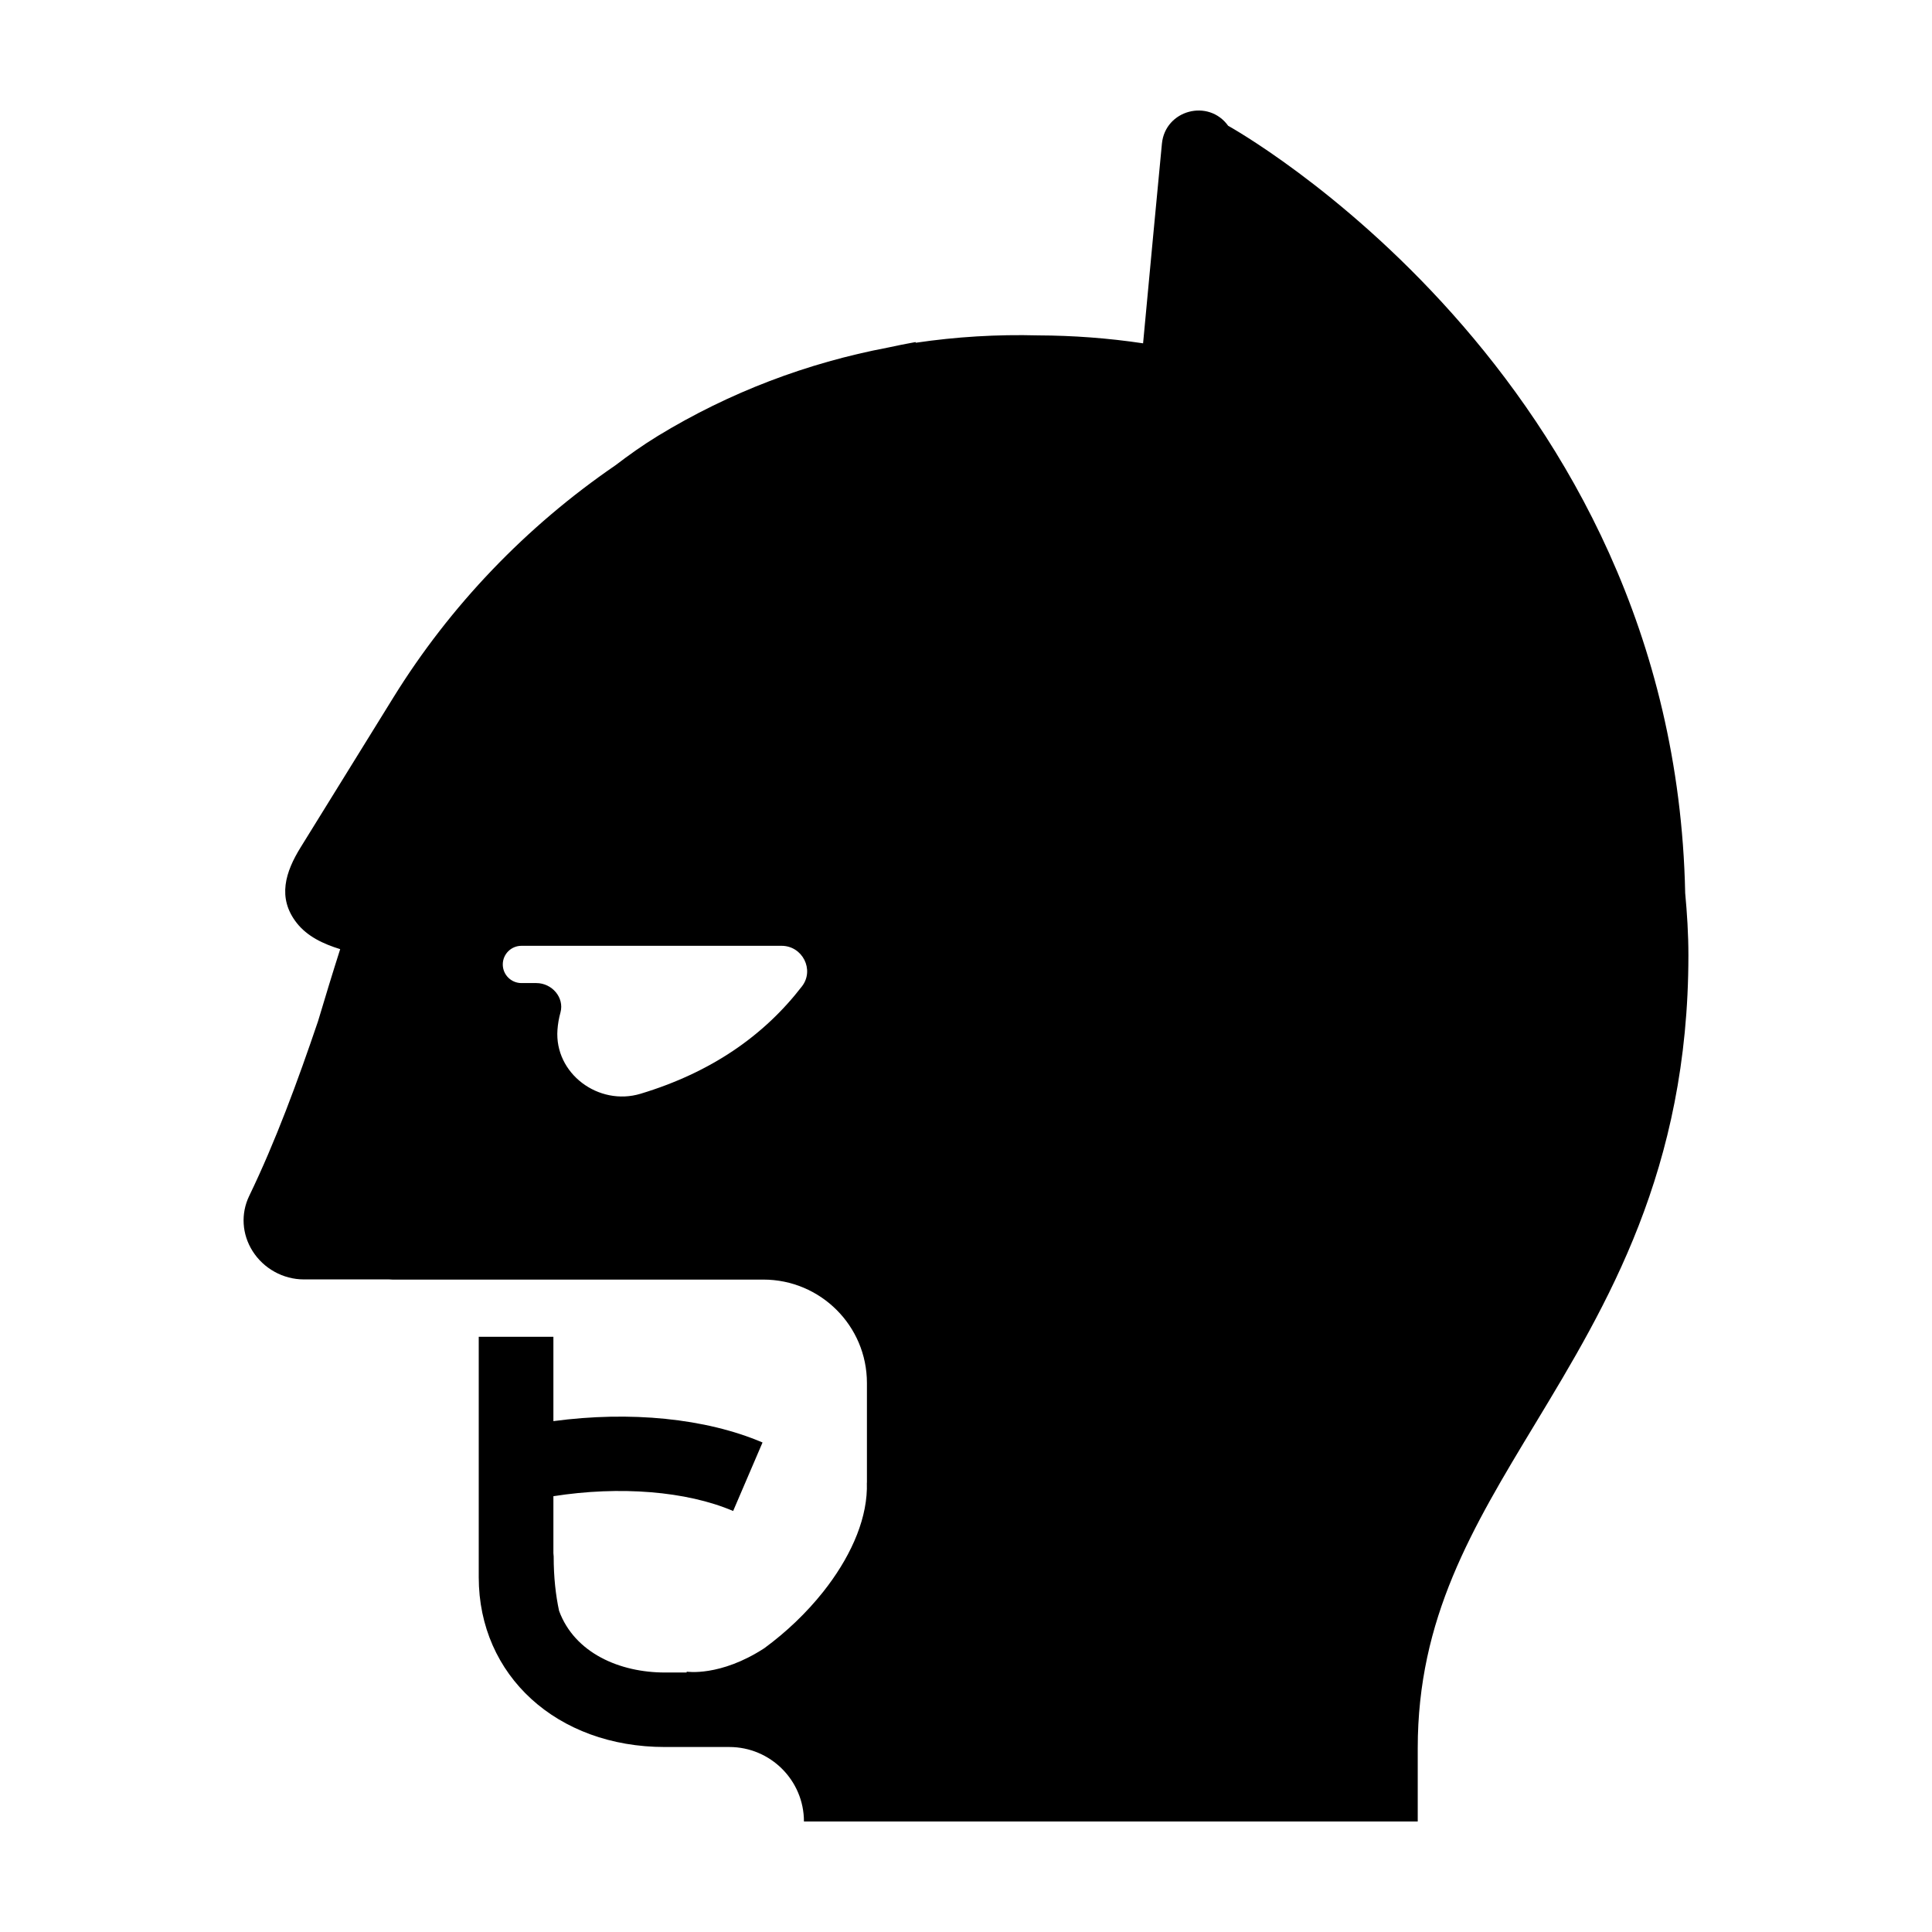
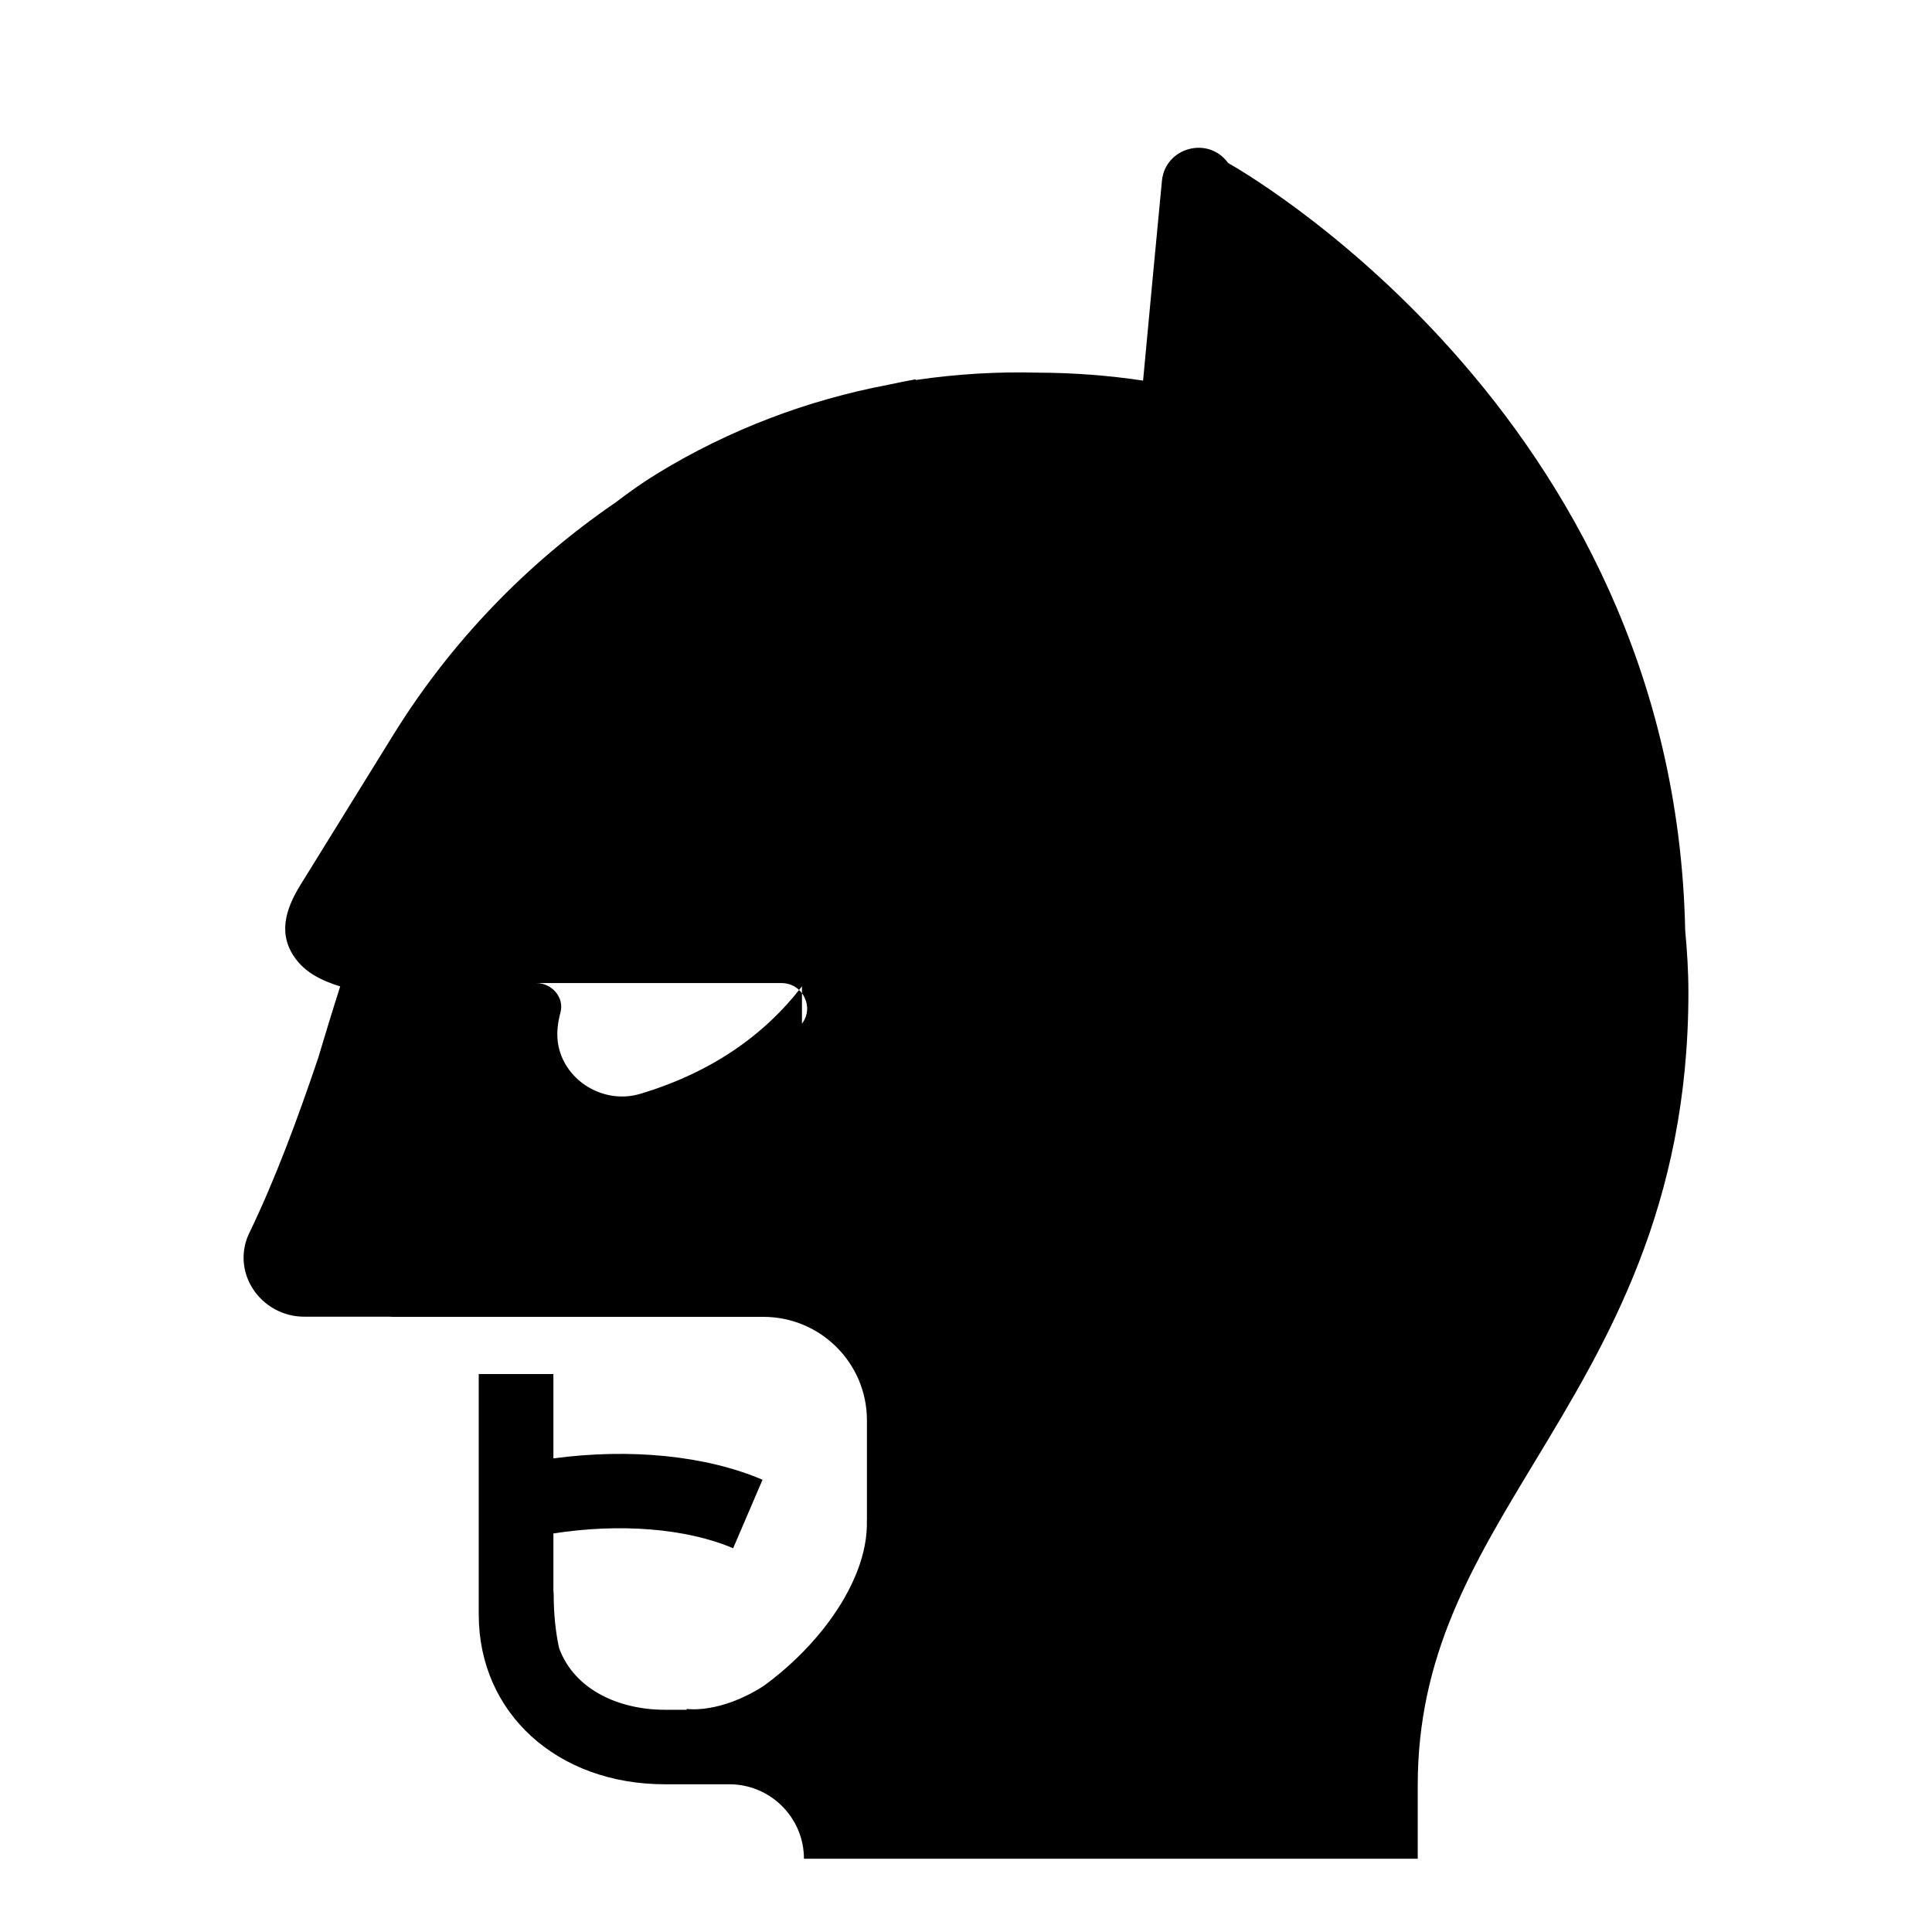
<svg xmlns="http://www.w3.org/2000/svg" fill="#000000" width="800px" height="800px" version="1.1" viewBox="144 144 512 512">
-   <path d="m356.53 405.39c-10.109 13.113-24.109 22.824-42.773 28.465-11.133 3.363-22.863-5.371-22.023-16.949 0.113-1.559 0.379-3.07 0.777-4.519 0.004-0.027 0.016-0.055 0.023-0.082 1.066-3.965-2.277-7.781-6.394-7.781h-3.949c-2.734 0-4.949-2.211-4.949-4.938 0-2.727 2.215-4.938 4.949-4.938h68.938c5.535 0 8.777 6.363 5.402 10.742m234.06-24.785c-2.887-138.01-121.11-203.27-121.11-203.27-5.238-7.269-16.699-4.176-17.559 4.734-1.367 14.277-3.152 33.133-4.992 52.914-9.273-1.387-18.559-2.07-27.805-2.102-10.887-0.293-21.727 0.363-32.406 1.945l-0.113-0.172c-2.441 0.438-4.875 0.93-7.289 1.453-21.375 4.055-41.988 11.844-60.938 23.391-3.984 2.43-7.691 5.07-11.273 7.805-23.695 16.23-43.816 37.219-58.863 61.543 0 0-24.543 39.668-24.586 39.734-3.953 6.394-6.285 13.324-1.012 20.023 2.797 3.559 7 5.539 11.508 6.93-2.043 6.398-3.981 12.773-5.879 19.125-5.422 15.98-11.258 31.844-18.242 46.293-2.25 4.672-1.922 10.125 0.895 14.586 2.918 4.641 8.121 7.519 13.582 7.519h22.59c0.305 0 0.594 0.039 0.887 0.047h98.301c15.16 0 27.457 12.27 27.457 27.402v26.426l-0.02-0.008c0.305 8.965-3.812 18.602-10.328 27.309-0.414 0.566-0.828 1.074-1.238 1.609-4.418 5.57-9.785 10.684-15.598 14.945-11.738 7.644-20.598 6.219-20.598 6.219l0.031 0.227h-5.797c-11.914 0-23.906-5.125-28.035-16.344-0.891-4.137-1.43-8.867-1.43-14.395l-0.074-0.887v-15.098c17.559-2.75 35.258-1.371 47.633 3.922l7.789-18.156c-15.098-6.449-35.156-8.371-55.422-5.66v-22.348h-19.785v63.73c0 26.062 20.746 44.98 49.324 44.98h17.082c10.906 0 19.777 8.852 19.777 19.734h162.66v-19.414c0-34.492 14.406-58.324 31.086-85.922 19.051-31.527 40.641-67.258 40.645-124.22 0-5.606-0.352-11.109-0.859-16.555" fill-rule="evenodd" />
+   <path d="m356.53 405.39c-10.109 13.113-24.109 22.824-42.773 28.465-11.133 3.363-22.863-5.371-22.023-16.949 0.113-1.559 0.379-3.07 0.777-4.519 0.004-0.027 0.016-0.055 0.023-0.082 1.066-3.965-2.277-7.781-6.394-7.781h-3.949h68.938c5.535 0 8.777 6.363 5.402 10.742m234.06-24.785c-2.887-138.01-121.11-203.27-121.11-203.27-5.238-7.269-16.699-4.176-17.559 4.734-1.367 14.277-3.152 33.133-4.992 52.914-9.273-1.387-18.559-2.07-27.805-2.102-10.887-0.293-21.727 0.363-32.406 1.945l-0.113-0.172c-2.441 0.438-4.875 0.93-7.289 1.453-21.375 4.055-41.988 11.844-60.938 23.391-3.984 2.43-7.691 5.07-11.273 7.805-23.695 16.23-43.816 37.219-58.863 61.543 0 0-24.543 39.668-24.586 39.734-3.953 6.394-6.285 13.324-1.012 20.023 2.797 3.559 7 5.539 11.508 6.93-2.043 6.398-3.981 12.773-5.879 19.125-5.422 15.98-11.258 31.844-18.242 46.293-2.25 4.672-1.922 10.125 0.895 14.586 2.918 4.641 8.121 7.519 13.582 7.519h22.59c0.305 0 0.594 0.039 0.887 0.047h98.301c15.16 0 27.457 12.27 27.457 27.402v26.426l-0.02-0.008c0.305 8.965-3.812 18.602-10.328 27.309-0.414 0.566-0.828 1.074-1.238 1.609-4.418 5.57-9.785 10.684-15.598 14.945-11.738 7.644-20.598 6.219-20.598 6.219l0.031 0.227h-5.797c-11.914 0-23.906-5.125-28.035-16.344-0.891-4.137-1.43-8.867-1.43-14.395l-0.074-0.887v-15.098c17.559-2.75 35.258-1.371 47.633 3.922l7.789-18.156c-15.098-6.449-35.156-8.371-55.422-5.66v-22.348h-19.785v63.73c0 26.062 20.746 44.98 49.324 44.98h17.082c10.906 0 19.777 8.852 19.777 19.734h162.66v-19.414c0-34.492 14.406-58.324 31.086-85.922 19.051-31.527 40.641-67.258 40.645-124.22 0-5.606-0.352-11.109-0.859-16.555" fill-rule="evenodd" />
</svg>